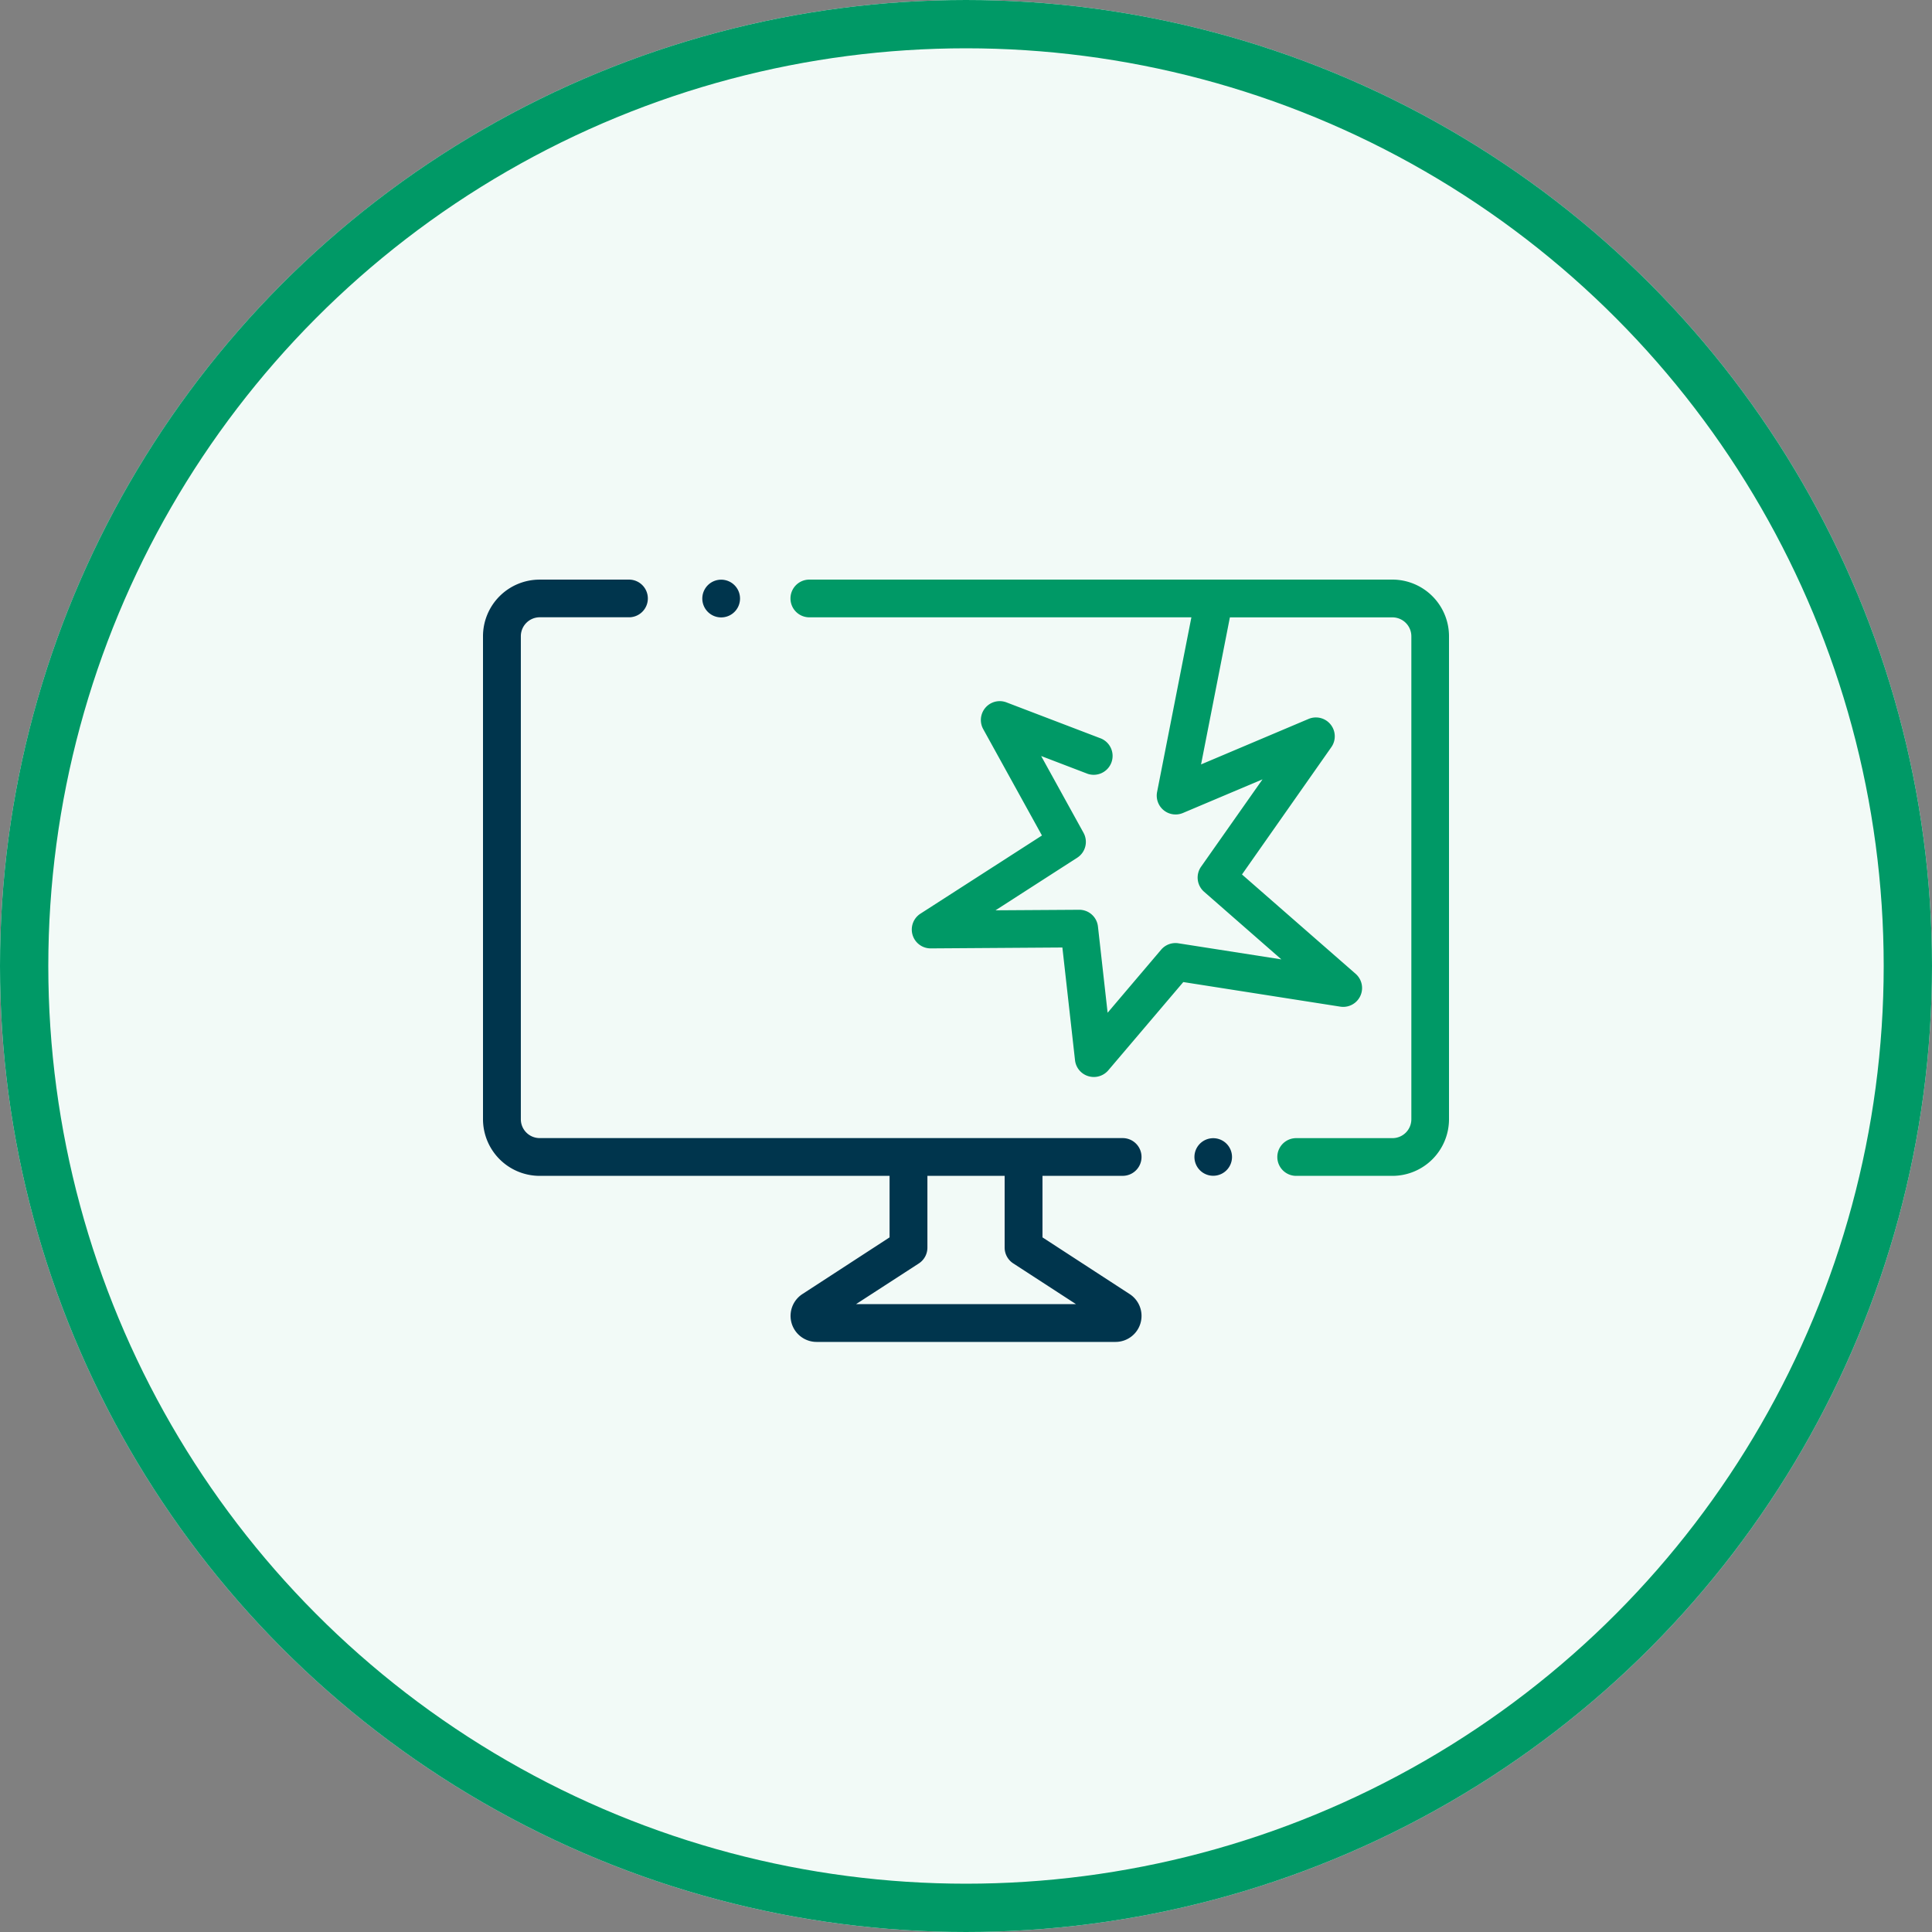
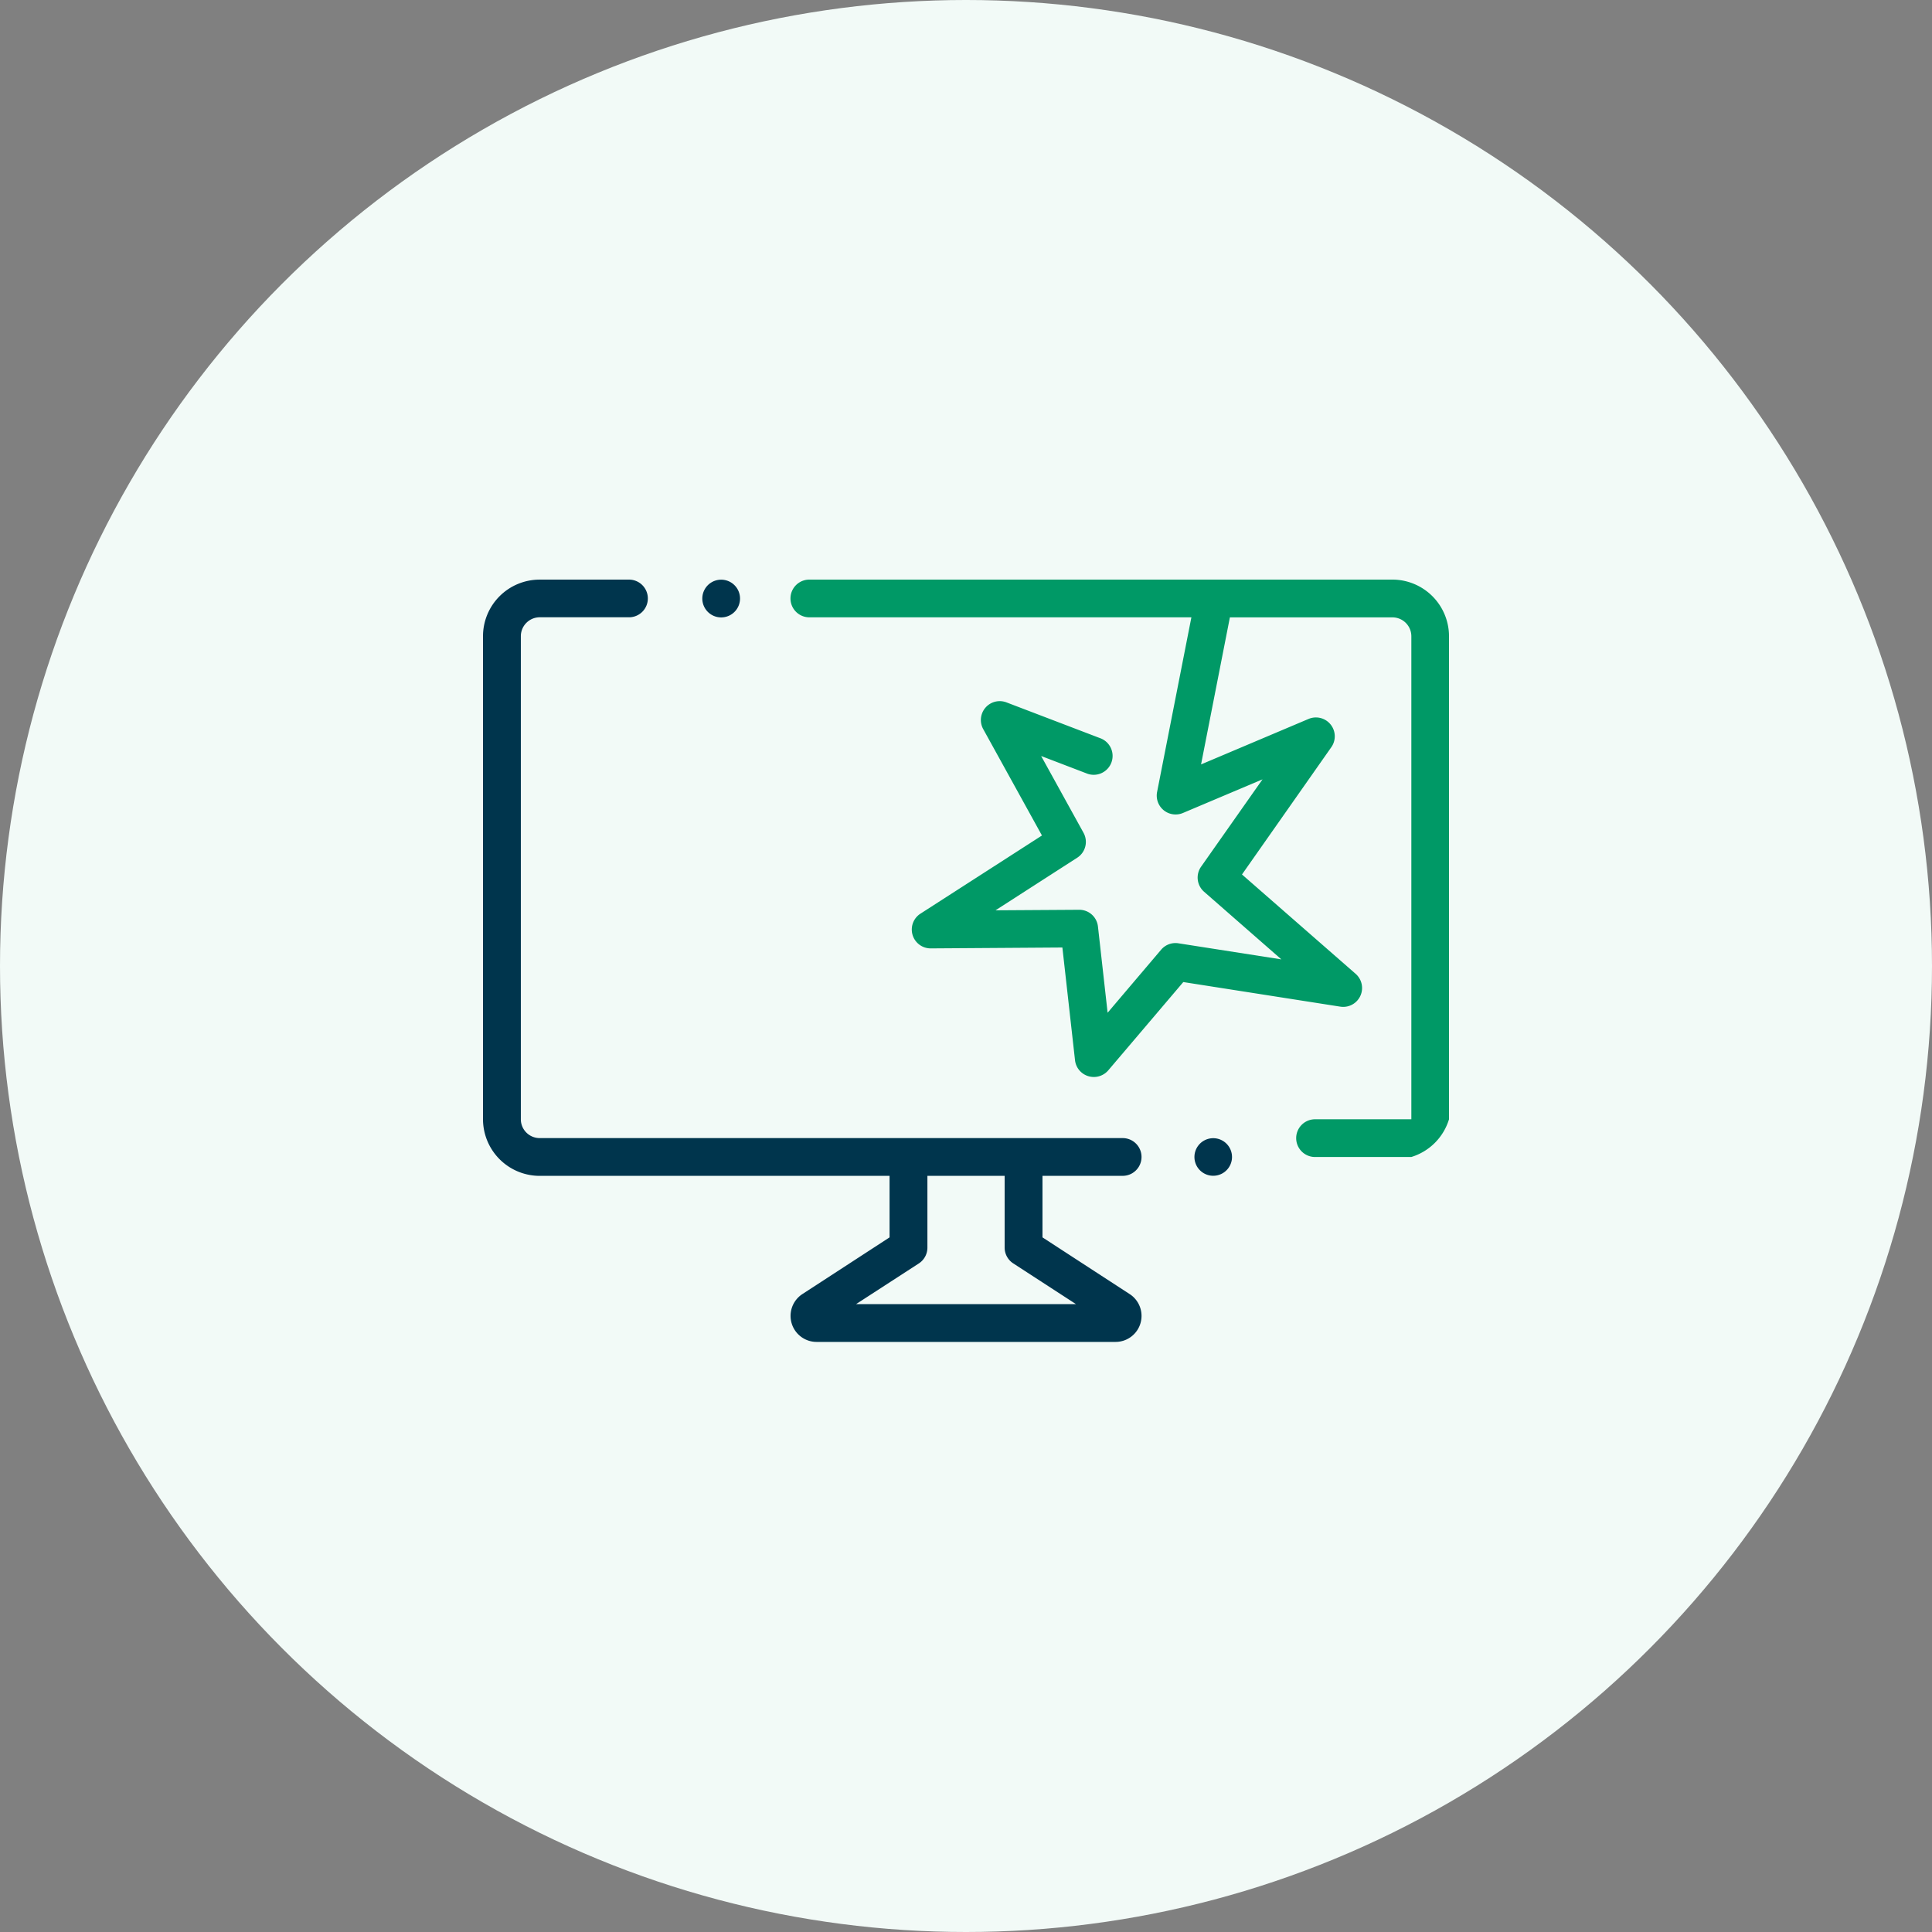
<svg xmlns="http://www.w3.org/2000/svg" width="80" height="80">
  <rect width="100%" height="100%" fill="#808080" stroke="none" />
  <g data-name="Group 1615">
    <g data-name="Ellipse 129" fill="#f2faf7" stroke="#096" stroke-width="2">
      <circle cx="40" cy="40" r="40" stroke="none" />
-       <circle cx="40" cy="40" r="39" fill="none" />
    </g>
    <g data-name="Group 1611">
      <g data-name="Layer 2">
        <g data-name="Layer 1">
          <g data-name="Group 283">
            <g data-name="Group 282">
              <path data-name="Path 578" d="M50.785 47.356a.778.778 0 1 0 .23.552.778.778 0 0 0-.23-.552Z" fill="#00354d" />
            </g>
          </g>
          <g data-name="Group 287">
            <g data-name="Group 286">
              <path data-name="Path 580" d="M30.413 24.231a.781.781 0 1 0 .23.553.78.78 0 0 0-.23-.553Z" fill="#00354d" />
            </g>
          </g>
-           <path data-name="Path 430" d="M57.656 24H33.513a.781.781 0 1 0 0 1.562h15.82l-1.42 7.231a.781.781 0 0 0 1.072.87l3.293-1.392-2.545 3.619a.781.781 0 0 0 .126 1.036l3.2 2.8-4.263-.666a.779.779 0 0 0-.716.265l-2.216 2.61-.4-3.569a.778.778 0 0 0-.775-.694h-.006l-3.461.022 3.382-2.177a.779.779 0 0 0 .261-1.035l-1.753-3.177 1.871.716a.782.782 0 1 0 .558-1.46l-3.866-1.477a.781.781 0 0 0-.962 1.107l2.432 4.405-5.031 3.237a.781.781 0 0 0 .428 1.438l5.449-.037.523 4.666a.78.78 0 0 0 .548.661.8.8 0 0 0 .228.035.788.788 0 0 0 .6-.274l3.108-3.657 6.5 1.018a.781.781 0 0 0 .635-1.36l-4.705-4.113 3.7-5.272a.781.781 0 0 0-.944-1.168l-4.451 1.883 1.194-6.089h6.733a.784.784 0 0 1 .781.783v20a.782.782 0 0 1-.781.781h-3.988a.781.781 0 0 0 0 1.562h3.985A2.346 2.346 0 0 0 60 46.347v-20A2.347 2.347 0 0 0 57.656 24Z" fill="#096" />
+           <path data-name="Path 430" d="M57.656 24H33.513a.781.781 0 1 0 0 1.562h15.82l-1.42 7.231a.781.781 0 0 0 1.072.87l3.293-1.392-2.545 3.619a.781.781 0 0 0 .126 1.036l3.2 2.8-4.263-.666a.779.779 0 0 0-.716.265l-2.216 2.61-.4-3.569a.778.778 0 0 0-.775-.694h-.006l-3.461.022 3.382-2.177a.779.779 0 0 0 .261-1.035l-1.753-3.177 1.871.716a.782.782 0 1 0 .558-1.46l-3.866-1.477a.781.781 0 0 0-.962 1.107l2.432 4.405-5.031 3.237a.781.781 0 0 0 .428 1.438l5.449-.037.523 4.666a.78.78 0 0 0 .548.661.8.8 0 0 0 .228.035.788.788 0 0 0 .6-.274l3.108-3.657 6.5 1.018a.781.781 0 0 0 .635-1.36l-4.705-4.113 3.7-5.272a.781.781 0 0 0-.944-1.168l-4.451 1.883 1.194-6.089h6.733a.784.784 0 0 1 .781.783v20h-3.988a.781.781 0 0 0 0 1.562h3.985A2.346 2.346 0 0 0 60 46.347v-20A2.347 2.347 0 0 0 57.656 24Z" fill="#096" />
          <path data-name="Path 431" d="M46.487 48.689a.781.781 0 0 0 0-1.563H22.348a.78.78 0 0 1-.781-.781v-20a.785.785 0 0 1 .781-.785h3.67a.78.78 0 1 0 0-1.559h-3.674A2.345 2.345 0 0 0 20 26.346v20a2.349 2.349 0 0 0 2.344 2.344h14.491v2.547l-3.61 2.348a1.078 1.078 0 0 0 .586 1.981h12.38a1.077 1.077 0 0 0 .586-1.981l-3.61-2.348v-2.548Zm-1.932 5.313h-9.109l2.6-1.685a.781.781 0 0 0 .356-.656v-2.972H41.6v2.969a.781.781 0 0 0 .356.656Z" fill="#00354d" />
        </g>
      </g>
    </g>
  </g>
</svg>